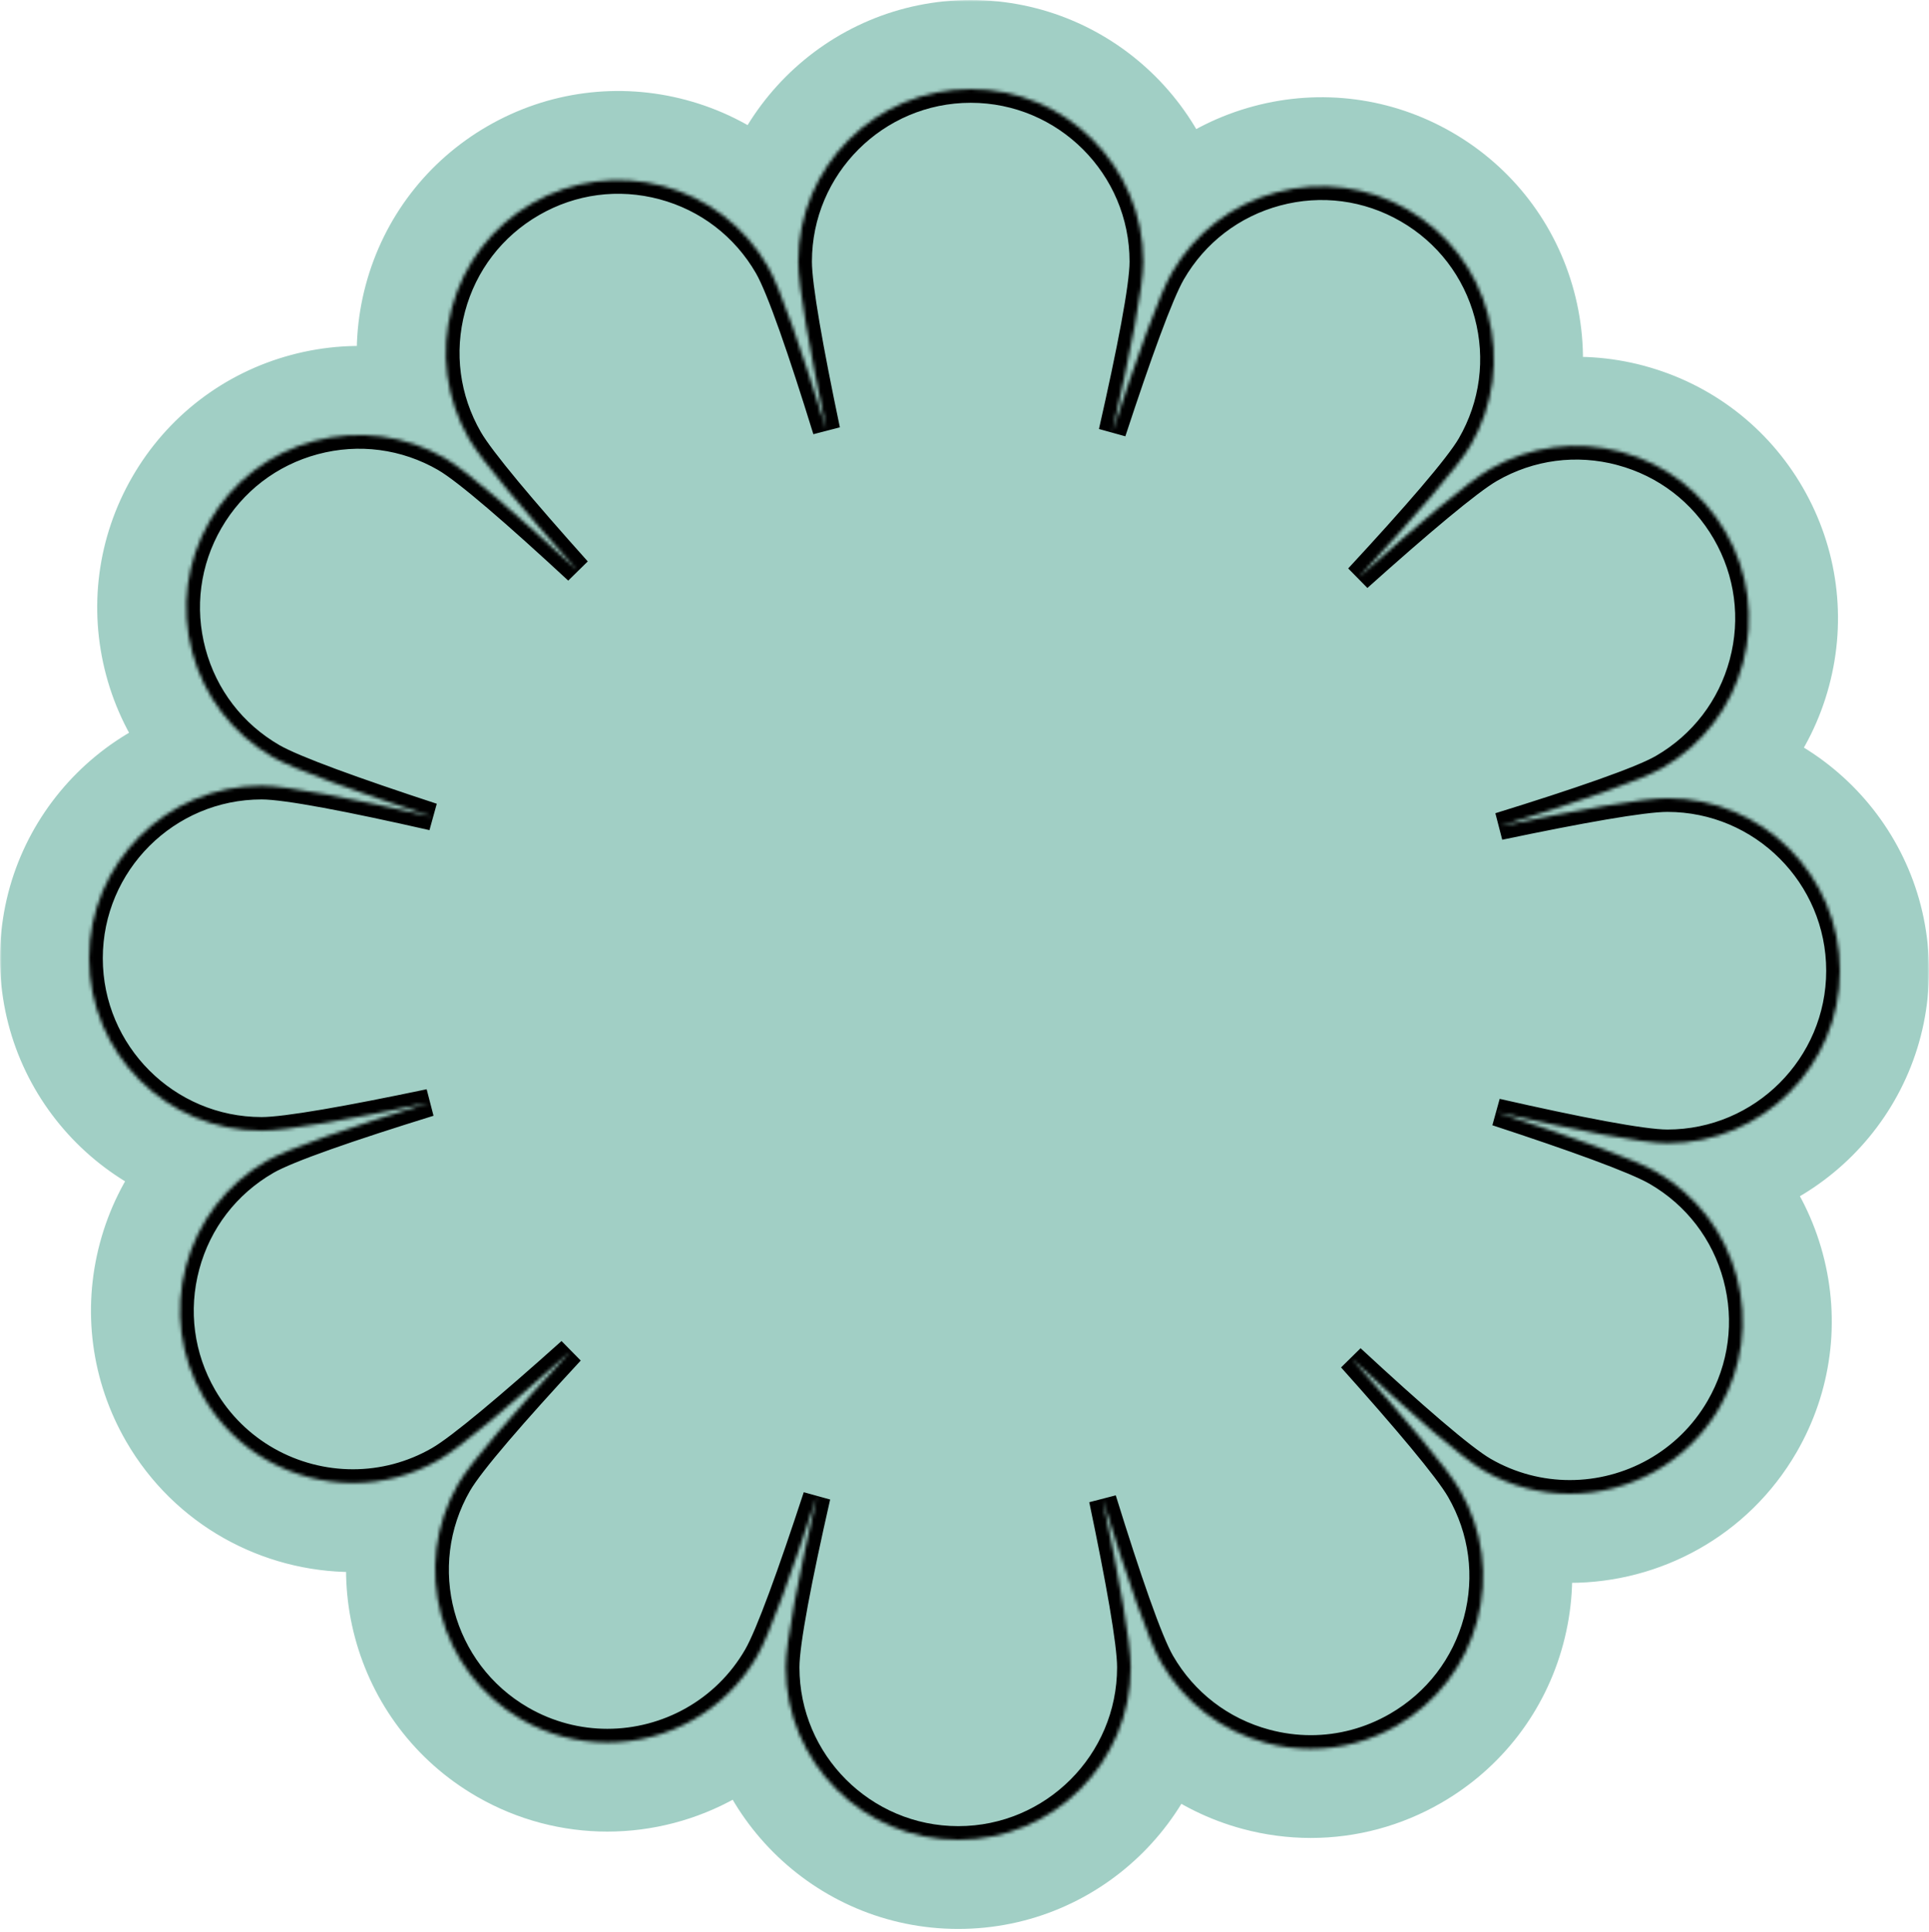
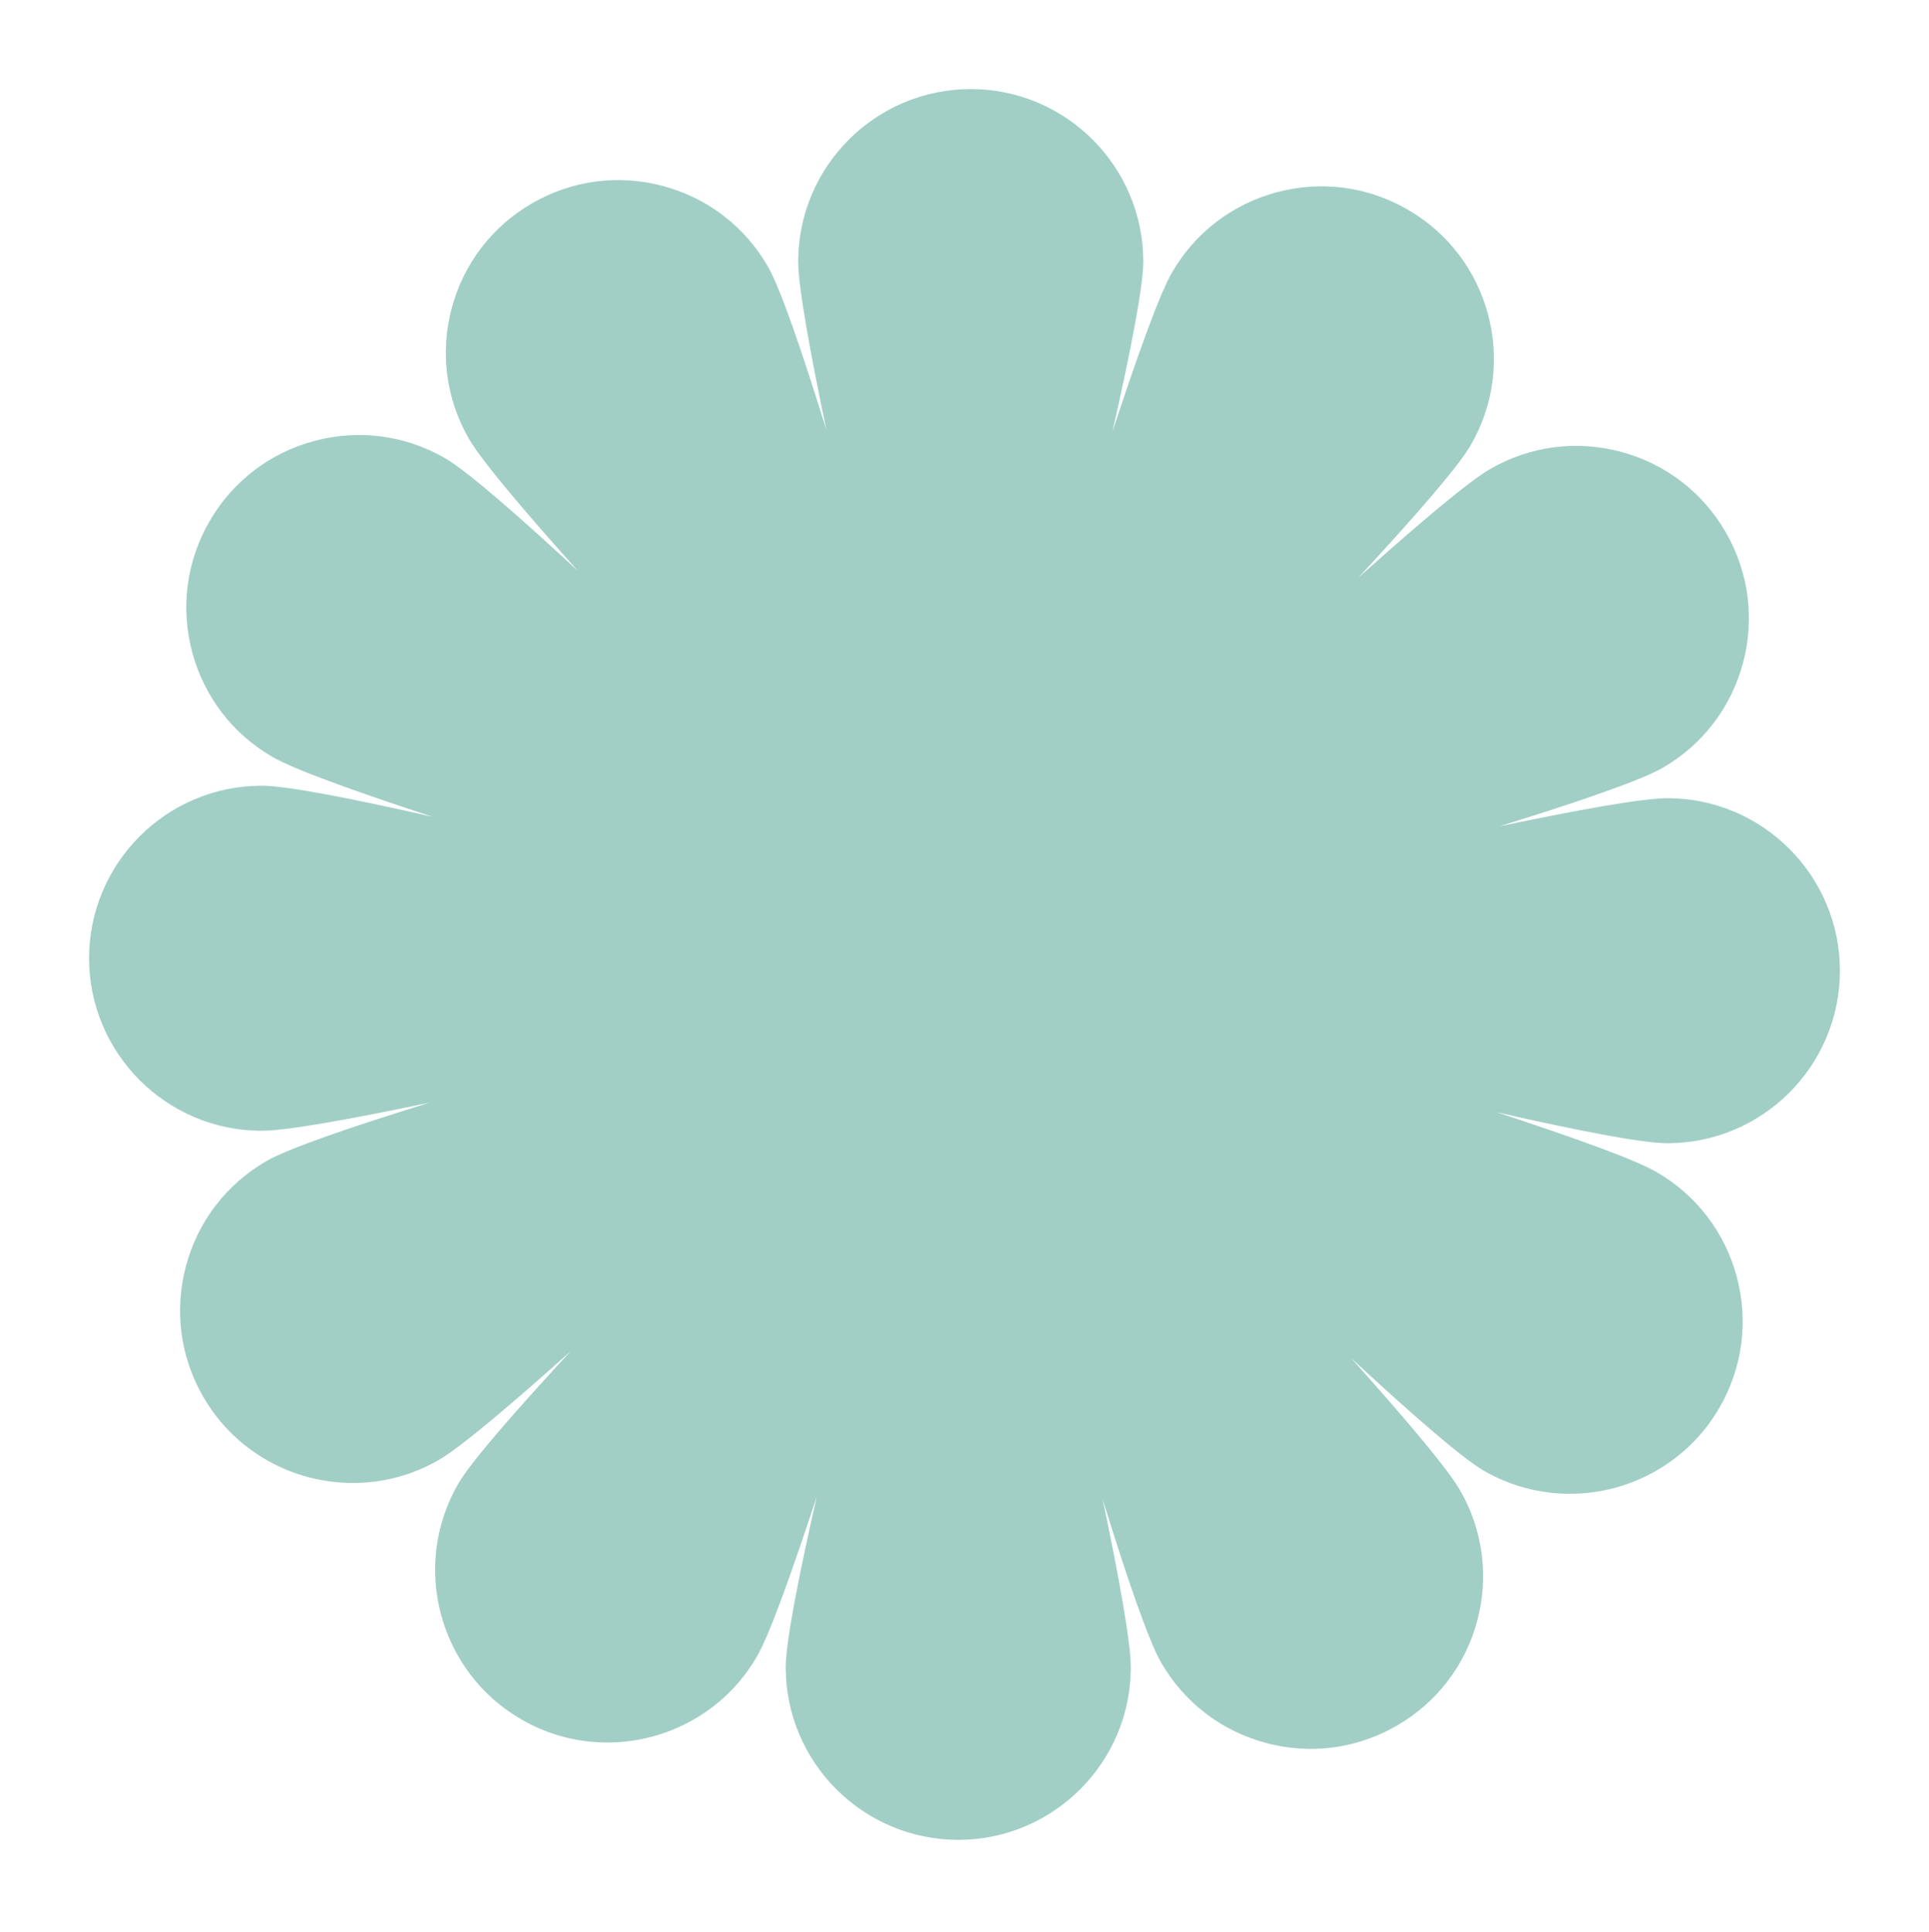
<svg xmlns="http://www.w3.org/2000/svg" width="563" height="564" viewBox="0 0 563 564" fill="none">
  <mask id="path-1-outside-1_4_925" maskUnits="userSpaceOnUse" x="0" y="0" width="563" height="564" fill="black">
-     <rect fill="white" width="563" height="564" />
    <path fill-rule="evenodd" clip-rule="evenodd" d="M232.968 76.353C232.968 48.593 255.561 26 283.321 26C311.081 26 333.674 48.584 333.674 76.353C333.674 83.656 329.988 102.547 324.643 126.099C332.035 103.576 338.425 85.83 342.033 79.58C348.76 67.933 359.615 59.604 372.608 56.121C385.601 52.638 399.171 54.42 410.818 61.148C422.465 67.875 430.794 78.73 434.278 91.723C437.753 104.716 435.97 118.286 429.242 129.933C425.58 136.274 412.888 150.846 396.423 168.63C414.152 152.757 428.623 140.526 434.89 136.908C446.537 130.181 460.107 128.398 473.1 131.873V131.881C486.093 135.357 496.947 143.694 503.675 155.341C510.394 166.988 512.185 180.559 508.702 193.551C505.219 206.544 496.89 217.399 485.242 224.126C478.915 227.778 460.702 234.033 437.621 241.183C460.842 236.318 479.424 232.975 486.647 232.975C514.407 232.975 537 255.568 537 283.328C537 311.088 514.415 333.681 486.647 333.681C479.334 333.681 460.405 329.986 436.811 324.63C459.38 332.035 477.167 338.438 483.426 342.051C495.073 348.778 503.402 359.633 506.885 372.626C510.369 385.619 508.586 399.189 501.858 410.836C492.539 426.966 475.576 435.996 458.167 435.996C449.631 435.996 440.981 433.825 433.073 429.26C426.733 425.599 412.165 412.911 394.385 396.45C410.251 414.171 422.474 428.633 426.091 434.898C432.818 446.546 434.61 460.116 431.126 473.109C427.651 486.101 419.314 496.956 407.667 503.684C399.907 508.166 391.298 510.452 382.573 510.452C378.198 510.452 373.798 509.875 369.456 508.711C356.464 505.227 345.609 496.898 338.881 485.251C335.23 478.922 328.976 460.712 321.827 437.634C326.691 460.852 330.034 479.432 330.034 486.654C330.034 514.414 307.441 537.007 279.681 537.007C251.921 537.007 229.328 514.414 229.328 486.654C229.328 479.338 233.027 460.395 238.386 436.787C230.977 459.37 224.57 477.171 220.955 483.435C211.644 499.565 194.681 508.595 177.264 508.595C168.72 508.595 160.078 506.424 152.17 501.859C128.124 487.983 119.861 457.12 133.737 433.082H133.746C137.407 426.743 150.095 412.175 166.556 394.396C148.832 410.264 134.366 422.49 128.1 426.107C120.193 430.672 111.542 432.843 103.007 432.843C85.589 432.843 68.635 423.812 59.315 407.683C52.596 396.036 50.805 382.465 54.288 369.473C57.772 356.48 66.1 345.625 77.748 338.898V338.889C84.073 335.239 102.275 328.986 125.345 321.839C102.14 326.701 83.572 330.041 76.353 330.041C48.584 330.041 26 307.448 26 279.688C26 251.928 48.593 229.335 76.353 229.335C83.67 229.335 102.618 233.035 126.232 238.396C103.638 230.983 85.826 224.572 79.563 220.956C67.915 214.229 59.587 203.374 56.103 190.381C52.628 177.389 54.411 163.818 61.139 152.171C67.866 140.524 78.721 132.195 91.713 128.712C104.714 125.228 118.277 127.019 129.924 133.747H129.907C136.243 137.406 150.798 150.082 168.564 166.529C152.711 148.821 140.499 134.371 136.884 128.109C130.165 116.462 128.374 102.891 131.857 89.899C135.34 76.906 143.669 66.051 155.316 59.324C166.964 52.596 180.534 50.813 193.527 54.297C206.52 57.78 217.374 66.109 224.102 77.756C227.763 84.099 234.04 102.387 241.212 125.55C236.328 102.25 232.968 83.593 232.968 76.353Z" />
  </mask>
  <path fill-rule="evenodd" clip-rule="evenodd" d="M232.968 76.353C232.968 48.593 255.561 26 283.321 26C311.081 26 333.674 48.584 333.674 76.353C333.674 83.656 329.988 102.547 324.643 126.099C332.035 103.576 338.425 85.83 342.033 79.58C348.76 67.933 359.615 59.604 372.608 56.121C385.601 52.638 399.171 54.42 410.818 61.148C422.465 67.875 430.794 78.73 434.278 91.723C437.753 104.716 435.97 118.286 429.242 129.933C425.58 136.274 412.888 150.846 396.423 168.63C414.152 152.757 428.623 140.526 434.89 136.908C446.537 130.181 460.107 128.398 473.1 131.873V131.881C486.093 135.357 496.947 143.694 503.675 155.341C510.394 166.988 512.185 180.559 508.702 193.551C505.219 206.544 496.89 217.399 485.242 224.126C478.915 227.778 460.702 234.033 437.621 241.183C460.842 236.318 479.424 232.975 486.647 232.975C514.407 232.975 537 255.568 537 283.328C537 311.088 514.415 333.681 486.647 333.681C479.334 333.681 460.405 329.986 436.811 324.63C459.38 332.035 477.167 338.438 483.426 342.051C495.073 348.778 503.402 359.633 506.885 372.626C510.369 385.619 508.586 399.189 501.858 410.836C492.539 426.966 475.576 435.996 458.167 435.996C449.631 435.996 440.981 433.825 433.073 429.26C426.733 425.599 412.165 412.911 394.385 396.45C410.251 414.171 422.474 428.633 426.091 434.898C432.818 446.546 434.61 460.116 431.126 473.109C427.651 486.101 419.314 496.956 407.667 503.684C399.907 508.166 391.298 510.452 382.573 510.452C378.198 510.452 373.798 509.875 369.456 508.711C356.464 505.227 345.609 496.898 338.881 485.251C335.23 478.922 328.976 460.712 321.827 437.634C326.691 460.852 330.034 479.432 330.034 486.654C330.034 514.414 307.441 537.007 279.681 537.007C251.921 537.007 229.328 514.414 229.328 486.654C229.328 479.338 233.027 460.395 238.386 436.787C230.977 459.37 224.57 477.171 220.955 483.435C211.644 499.565 194.681 508.595 177.264 508.595C168.72 508.595 160.078 506.424 152.17 501.859C128.124 487.983 119.861 457.12 133.737 433.082H133.746C137.407 426.743 150.095 412.175 166.556 394.396C148.832 410.264 134.366 422.49 128.1 426.107C120.193 430.672 111.542 432.843 103.007 432.843C85.589 432.843 68.635 423.812 59.315 407.683C52.596 396.036 50.805 382.465 54.288 369.473C57.772 356.48 66.1 345.625 77.748 338.898V338.889C84.073 335.239 102.275 328.986 125.345 321.839C102.14 326.701 83.572 330.041 76.353 330.041C48.584 330.041 26 307.448 26 279.688C26 251.928 48.593 229.335 76.353 229.335C83.67 229.335 102.618 233.035 126.232 238.396C103.638 230.983 85.826 224.572 79.563 220.956C67.915 214.229 59.587 203.374 56.103 190.381C52.628 177.389 54.411 163.818 61.139 152.171C67.866 140.524 78.721 132.195 91.713 128.712C104.714 125.228 118.277 127.019 129.924 133.747H129.907C136.243 137.406 150.798 150.082 168.564 166.529C152.711 148.821 140.499 134.371 136.884 128.109C130.165 116.462 128.374 102.891 131.857 89.899C135.34 76.906 143.669 66.051 155.316 59.324C166.964 52.596 180.534 50.813 193.527 54.297C206.52 57.78 217.374 66.109 224.102 77.756C227.763 84.099 234.04 102.387 241.212 125.55C236.328 102.25 232.968 83.593 232.968 76.353Z" fill="#A1CFC5" />
-   <path d="M324.643 126.099L299.288 120.345C296.215 133.885 304.324 147.451 317.705 151.156C331.087 154.861 345.018 147.398 349.347 134.206L324.643 126.099ZM342.033 79.58L319.519 66.576L319.516 66.581L342.033 79.58ZM372.608 56.121L365.875 31.008L365.875 31.008L372.608 56.121ZM410.818 61.148L397.814 83.662L397.814 83.662L410.818 61.148ZM434.278 91.723L459.395 85.005C459.393 85 459.392 84.995 459.391 84.99L434.278 91.723ZM429.242 129.933L406.728 116.929L406.728 116.93L429.242 129.933ZM396.423 168.63L377.345 150.966C367.911 161.156 368.149 176.96 377.885 186.861C387.622 196.761 403.42 197.263 413.766 188.001L396.423 168.63ZM434.89 136.908L447.889 159.426L447.894 159.423L434.89 136.908ZM473.1 131.873H499.1C499.1 120.101 491.19 109.798 479.818 106.756L473.1 131.873ZM473.1 131.881H447.1C447.1 143.653 455.01 153.957 466.382 156.998L473.1 131.881ZM503.675 155.341L526.196 142.349L526.189 142.337L503.675 155.341ZM485.242 224.126L498.24 246.644L498.247 246.64L485.242 224.126ZM437.621 241.183L429.928 216.348C416.664 220.456 408.97 234.262 412.452 247.703C415.934 261.145 429.363 269.478 442.953 266.631L437.621 241.183ZM436.811 324.63L442.567 299.275C429.026 296.201 415.46 304.31 411.754 317.692C408.049 331.074 415.513 345.006 428.706 349.334L436.811 324.63ZM483.426 342.051L496.43 319.537L496.425 319.534L483.426 342.051ZM506.885 372.626L481.772 379.359L481.772 379.359L506.885 372.626ZM501.858 410.836L524.37 423.844L524.372 423.841L501.858 410.836ZM433.073 429.26L420.069 451.775L420.075 451.778L433.073 429.26ZM394.385 396.45L412.049 377.371C401.86 367.937 386.056 368.175 376.155 377.912C366.254 387.648 365.752 403.446 375.014 413.792L394.385 396.45ZM426.091 434.898L403.574 447.898L403.577 447.903L426.091 434.898ZM431.126 473.109L406.013 466.376C406.012 466.381 406.01 466.386 406.009 466.391L431.126 473.109ZM407.667 503.684L394.662 481.169L394.661 481.17L407.667 503.684ZM369.456 508.711L362.723 533.824L362.724 533.824L369.456 508.711ZM338.881 485.251L316.361 498.245L316.367 498.255L338.881 485.251ZM321.827 437.634L346.662 429.941C342.553 416.677 328.748 408.983 315.307 412.465C301.865 415.947 293.532 429.376 296.379 442.966L321.827 437.634ZM238.386 436.787L263.741 442.543C266.815 429.001 258.706 415.435 245.324 411.729C231.942 408.024 218.01 415.488 213.682 428.682L238.386 436.787ZM220.955 483.435L243.473 496.434L243.474 496.431L220.955 483.435ZM152.17 501.859L165.168 479.342L165.165 479.34L152.17 501.859ZM133.737 433.082V407.082C124.448 407.082 115.864 412.038 111.22 420.084L133.737 433.082ZM133.746 433.082V459.082C143.033 459.082 151.615 454.128 156.26 446.086L133.746 433.082ZM166.556 394.396L185.635 412.059C195.068 401.87 194.83 386.066 185.094 376.165C175.357 366.264 159.559 365.762 149.213 375.024L166.556 394.396ZM128.1 426.107L141.099 448.625L141.1 448.624L128.1 426.107ZM59.315 407.683L36.794 420.675C36.797 420.68 36.8 420.685 36.803 420.69L59.315 407.683ZM54.288 369.473L79.401 376.206L79.401 376.206L54.288 369.473ZM77.748 338.898L90.752 361.412C98.794 356.767 103.748 348.185 103.748 338.898H77.748ZM77.748 338.889L64.75 316.371C56.704 321.015 51.748 329.599 51.748 338.889H77.748ZM125.345 321.839L133.039 346.675C146.302 342.566 153.996 328.761 150.514 315.32C147.033 301.878 133.604 293.545 120.014 296.392L125.345 321.839ZM126.232 238.396L120.476 263.75C134.017 266.824 147.584 258.716 151.289 245.333C154.995 231.951 147.531 218.019 134.337 213.691L126.232 238.396ZM79.563 220.956L66.558 243.471L66.564 243.473L79.563 220.956ZM56.103 190.381L30.986 197.1C30.988 197.105 30.989 197.109 30.99 197.114L56.103 190.381ZM61.139 152.171L38.624 139.167L38.624 139.167L61.139 152.171ZM91.713 128.712L84.984 103.597L84.98 103.598L91.713 128.712ZM129.924 133.747V159.747C141.691 159.747 151.991 151.844 155.037 140.479C158.084 129.113 153.117 117.118 142.928 111.233L129.924 133.747ZM129.907 133.747V107.747C118.14 107.747 107.84 115.65 104.794 127.016C101.747 138.381 106.714 150.376 116.904 156.261L129.907 133.747ZM168.564 166.529L150.901 185.608C161.09 195.042 176.894 194.803 186.794 185.067C196.695 175.331 197.197 159.533 187.935 149.187L168.564 166.529ZM136.884 128.109L114.363 141.101L114.367 141.108L136.884 128.109ZM131.857 89.899L106.744 83.166L106.744 83.166L131.857 89.899ZM155.316 59.324L142.312 36.81L142.312 36.81L155.316 59.324ZM193.527 54.297L200.26 29.184L200.26 29.184L193.527 54.297ZM224.102 77.756L246.62 64.759L246.616 64.752L224.102 77.756ZM241.212 125.55L216.376 133.24C220.483 146.505 234.29 154.201 247.732 150.719C261.175 147.237 269.509 133.806 266.659 120.215L241.212 125.55ZM283.321 0C241.201 0 206.968 34.233 206.968 76.353H258.968C258.968 62.952 269.92 52 283.321 52V0ZM359.674 76.353C359.674 34.222 325.438 0 283.321 0V52C296.724 52 307.674 62.947 307.674 76.353H359.674ZM349.999 131.852C352.706 119.924 355.048 108.935 356.728 99.869C358.269 91.548 359.674 82.742 359.674 76.353H307.674C307.674 76.254 307.676 76.539 307.606 77.338C307.539 78.095 307.426 79.107 307.25 80.403C306.897 83.008 306.348 86.346 305.598 90.396C304.099 98.489 301.926 108.721 299.288 120.345L349.999 131.852ZM319.516 66.581C316.451 71.889 313.266 79.895 310.373 87.714C307.24 96.18 303.681 106.591 299.94 117.992L349.347 134.206C352.997 123.084 356.329 113.36 359.141 105.76C360.548 101.957 361.768 98.841 362.786 96.43C363.292 95.231 363.712 94.293 364.046 93.588C364.397 92.849 364.563 92.557 364.55 92.58L319.516 66.581ZM365.875 31.008C346.225 36.276 329.694 48.96 319.519 66.576L364.547 92.585C367.827 86.906 373.005 82.933 379.341 81.234L365.875 31.008ZM423.823 38.634C406.197 28.453 385.525 25.739 365.875 31.008L379.341 81.234C385.676 79.536 392.146 80.388 397.814 83.662L423.823 38.634ZM459.391 84.99C454.123 65.34 441.438 48.809 423.823 38.634L397.814 83.662C403.492 86.942 407.466 92.121 409.165 98.456L459.391 84.99ZM451.757 142.938C461.937 125.312 464.648 104.646 459.395 85.005L409.161 98.441C410.858 104.785 410.002 111.261 406.728 116.929L451.757 142.938ZM415.501 186.294C423.84 177.288 431.392 168.914 437.402 161.879C442.918 155.423 448.556 148.479 451.757 142.937L406.728 116.93C406.777 116.845 406.635 117.094 406.172 117.754C405.733 118.38 405.126 119.203 404.322 120.242C402.706 122.33 400.553 124.957 397.866 128.101C392.498 134.384 385.471 142.189 377.345 150.966L415.501 186.294ZM421.89 114.391C416.57 117.463 409.785 122.823 403.346 128.17C396.374 133.958 388.054 141.225 379.08 149.259L413.766 188.001C422.521 180.162 430.301 173.377 436.563 168.177C439.697 165.576 442.323 163.477 444.419 161.891C445.462 161.101 446.299 160.496 446.944 160.05C447.62 159.583 447.911 159.413 447.889 159.426L421.89 114.391ZM479.818 106.756C460.177 101.503 439.511 104.213 421.885 114.394L447.894 159.423C453.562 156.148 460.038 155.293 466.382 156.99L479.818 106.756ZM499.1 131.881V131.873H447.1V131.881H499.1ZM526.189 142.337C516.019 124.73 499.49 112.026 479.818 106.764L466.382 156.998C472.696 158.687 477.876 162.658 481.161 168.345L526.189 142.337ZM533.815 200.284C539.086 180.623 536.355 159.959 526.196 142.349L481.154 168.333C484.433 174.018 485.284 180.494 483.589 186.818L533.815 200.284ZM498.247 246.64C515.863 236.465 528.547 219.934 533.815 200.284L483.589 186.818C481.89 193.154 477.917 198.332 472.238 201.612L498.247 246.64ZM445.315 266.019C457.005 262.398 467.698 258.931 476.393 255.852C484.374 253.026 492.706 249.838 498.24 246.644L472.245 201.608C472.33 201.559 472.085 201.703 471.357 202.042C470.667 202.363 469.733 202.771 468.522 203.267C466.088 204.264 462.921 205.459 459.036 206.834C451.273 209.583 441.319 212.819 429.928 216.348L445.315 266.019ZM486.647 206.975C480.514 206.975 471.981 208.221 463.754 209.626C454.848 211.148 444.043 213.273 432.289 215.736L442.953 266.631C454.42 264.228 464.516 262.249 472.512 260.883C476.513 260.2 479.825 259.698 482.425 259.373C483.718 259.212 484.742 259.106 485.52 259.043C486.337 258.977 486.673 258.975 486.647 258.975V206.975ZM563 283.328C563 241.208 528.767 206.975 486.647 206.975V258.975C500.048 258.975 511 269.927 511 283.328H563ZM486.647 359.681C528.778 359.681 563 325.445 563 283.328H511C511 296.731 500.053 307.681 486.647 307.681V359.681ZM431.056 349.985C443.005 352.697 454.014 355.045 463.096 356.728C471.431 358.273 480.252 359.681 486.647 359.681V307.681C486.745 307.681 486.46 307.683 485.659 307.612C484.9 307.545 483.886 307.432 482.587 307.256C479.976 306.901 476.632 306.351 472.573 305.599C464.464 304.096 454.211 301.918 442.567 299.275L431.056 349.985ZM496.425 319.534C491.111 316.466 483.09 313.276 475.255 310.377C466.773 307.239 456.34 303.674 444.917 299.926L428.706 349.334C439.851 352.991 449.596 356.329 457.214 359.147C461.026 360.557 464.149 361.78 466.566 362.8C467.768 363.307 468.708 363.728 469.415 364.063C470.157 364.414 470.449 364.581 470.427 364.568L496.425 319.534ZM531.998 365.893C526.73 346.243 514.046 329.712 496.43 319.537L470.421 364.565C476.1 367.845 480.074 373.023 481.772 379.359L531.998 365.893ZM524.372 423.841C534.553 406.215 537.267 385.543 531.998 365.893L481.772 379.359C483.471 385.694 482.618 392.164 479.344 397.832L524.372 423.841ZM458.167 461.996C484.452 461.996 510.204 448.362 524.37 423.844L479.346 397.829C474.873 405.57 466.699 409.996 458.167 409.996V461.996ZM420.075 451.778C432.049 458.69 445.202 461.996 458.167 461.996V409.996C454.061 409.996 449.913 408.96 446.071 406.743L420.075 451.778ZM376.722 415.528C385.726 423.865 394.098 431.414 401.13 437.423C407.585 442.937 414.528 448.575 420.069 451.775L446.076 406.746C446.161 406.795 445.912 406.653 445.252 406.19C444.627 405.752 443.803 405.145 442.765 404.341C440.677 402.726 438.051 400.573 434.908 397.887C428.627 392.521 420.824 385.496 412.049 377.371L376.722 415.528ZM448.608 421.899C445.537 416.58 440.179 409.798 434.836 403.362C429.05 396.393 421.787 388.077 413.757 379.107L375.014 413.792C382.849 422.543 389.631 430.319 394.827 436.578C397.427 439.71 399.525 442.335 401.11 444.43C401.899 445.472 402.504 446.308 402.95 446.953C403.417 447.629 403.587 447.92 403.574 447.898L448.608 421.899ZM456.239 479.842C461.511 460.18 458.78 439.51 448.605 421.894L403.577 447.903C406.857 453.581 407.709 460.052 406.013 466.376L456.239 479.842ZM420.671 526.198C438.278 516.028 450.982 499.498 456.243 479.827L406.009 466.391C404.32 472.705 400.35 477.884 394.662 481.169L420.671 526.198ZM382.573 536.452C395.884 536.452 408.976 532.953 420.672 526.197L394.661 481.17C390.838 483.378 386.712 484.452 382.573 484.452V536.452ZM362.724 533.824C369.238 535.57 375.9 536.452 382.573 536.452V484.452C380.496 484.452 378.359 484.179 376.188 483.597L362.724 533.824ZM316.367 498.255C326.542 515.871 343.073 528.555 362.723 533.824L376.189 483.598C369.854 481.899 364.676 477.925 361.396 472.247L316.367 498.255ZM296.991 445.328C300.612 457.016 304.078 467.707 307.157 476.402C309.983 484.382 313.169 492.712 316.361 498.245L361.402 472.257C361.45 472.341 361.306 472.095 360.967 471.367C360.646 470.677 360.237 469.742 359.741 468.531C358.744 466.097 357.55 462.93 356.174 459.045C353.426 451.282 350.19 441.33 346.662 429.941L296.991 445.328ZM356.034 486.654C356.034 480.521 354.788 471.989 353.383 463.764C351.862 454.859 349.737 444.055 347.274 432.302L296.379 442.966C298.781 454.431 300.76 464.526 302.126 472.521C302.809 476.522 303.311 479.834 303.636 482.433C303.797 483.726 303.903 484.749 303.966 485.528C304.032 486.344 304.034 486.68 304.034 486.654H356.034ZM279.681 563.007C321.8 563.007 356.034 528.774 356.034 486.654H304.034C304.034 500.055 293.082 511.007 279.681 511.007V563.007ZM203.328 486.654C203.328 528.774 237.561 563.007 279.681 563.007V511.007C266.28 511.007 255.328 500.055 255.328 486.654H203.328ZM213.031 431.031C210.317 442.987 207.968 454.003 206.283 463.091C204.737 471.431 203.328 480.257 203.328 486.654H255.328C255.328 486.753 255.326 486.467 255.397 485.666C255.464 484.906 255.577 483.89 255.754 482.591C256.108 479.978 256.659 476.631 257.412 472.57C258.916 464.454 261.096 454.195 263.741 442.543L213.031 431.031ZM243.474 496.431C246.542 491.115 249.733 483.091 252.633 475.25C255.773 466.761 259.341 456.322 263.091 444.891L213.682 428.682C210.023 439.834 206.682 449.587 203.862 457.211C202.451 461.026 201.228 464.153 200.207 466.572C199.699 467.775 199.278 468.717 198.942 469.425C198.591 470.167 198.424 470.461 198.436 470.439L243.474 496.431ZM177.264 534.595C203.553 534.595 229.312 520.963 243.473 496.434L198.438 470.436C193.976 478.166 185.809 482.595 177.264 482.595V534.595ZM139.172 524.377C151.144 531.288 164.288 534.595 177.264 534.595V482.595C173.152 482.595 169.012 481.56 165.168 479.342L139.172 524.377ZM111.22 420.084C90.168 456.551 102.683 503.321 139.175 524.379L165.165 479.34C153.565 472.646 149.554 457.688 156.255 446.081L111.22 420.084ZM133.746 407.082H133.737V459.082H133.746V407.082ZM147.477 376.732C139.141 385.736 131.591 394.107 125.583 401.14C120.069 407.595 114.431 414.537 111.231 420.079L156.26 446.086C156.211 446.17 156.353 445.922 156.816 445.262C157.254 444.637 157.861 443.813 158.665 442.775C160.28 440.687 162.433 438.061 165.119 434.918C170.485 428.636 177.51 420.834 185.635 412.059L147.477 376.732ZM141.1 448.624C146.419 445.553 153.202 440.194 159.64 434.849C166.61 429.063 174.927 421.799 183.898 413.767L149.213 375.024C140.461 382.861 132.683 389.644 126.423 394.841C123.29 397.442 120.665 399.54 118.569 401.126C117.527 401.915 116.691 402.52 116.046 402.966C115.37 403.433 115.079 403.603 115.101 403.59L141.1 448.624ZM103.007 458.843C115.971 458.843 129.124 455.537 141.099 448.625L115.102 403.589C111.261 405.807 107.112 406.843 103.007 406.843V458.843ZM36.803 420.69C50.968 445.206 76.711 458.843 103.007 458.843V406.843C94.468 406.843 86.301 402.418 81.827 394.676L36.803 420.69ZM29.175 362.74C23.904 382.401 26.635 403.065 36.794 420.675L81.836 394.691C78.557 389.006 77.706 382.53 79.401 376.206L29.175 362.74ZM64.743 316.383C47.127 326.558 34.443 343.09 29.175 362.74L79.401 376.206C81.1 369.87 85.073 364.692 90.752 361.412L64.743 316.383ZM51.748 338.889V338.898H103.748V338.889H51.748ZM117.651 297.004C105.967 300.624 95.279 304.089 86.588 307.167C78.611 309.992 70.282 313.178 64.75 316.371L90.745 361.408C90.66 361.457 90.905 361.313 91.632 360.974C92.322 360.653 93.255 360.245 94.466 359.749C96.898 358.753 100.063 357.559 103.946 356.184C111.705 353.436 121.654 350.202 133.039 346.675L117.651 297.004ZM76.353 356.041C82.484 356.041 91.012 354.796 99.232 353.392C108.132 351.871 118.93 349.748 130.676 347.287L120.014 296.392C108.555 298.792 98.466 300.769 90.476 302.134C86.478 302.817 83.169 303.319 80.572 303.643C79.279 303.804 78.257 303.909 77.479 303.972C76.663 304.039 76.327 304.041 76.353 304.041V356.041ZM0 279.688C0 321.804 34.222 356.041 76.353 356.041V304.041C62.947 304.041 52 293.091 52 279.688H0ZM76.353 203.335C34.233 203.335 0 237.568 0 279.688H52C52 266.287 62.952 255.335 76.353 255.335V203.335ZM131.988 213.041C120.029 210.326 109.01 207.976 99.921 206.29C91.579 204.744 82.751 203.335 76.353 203.335V255.335C76.255 255.335 76.54 255.333 77.342 255.404C78.102 255.471 79.118 255.584 80.418 255.761C83.031 256.115 86.379 256.666 90.442 257.419C98.559 258.924 108.821 261.104 120.476 263.75L131.988 213.041ZM66.564 243.473C71.881 246.543 79.91 249.736 87.754 252.638C96.246 255.779 106.691 259.348 118.128 263.1L134.337 213.691C123.179 210.031 113.421 206.688 105.793 203.867C101.976 202.455 98.848 201.231 96.429 200.21C95.225 199.702 94.283 199.281 93.575 198.945C92.832 198.593 92.54 198.426 92.562 198.439L66.564 243.473ZM30.99 197.114C36.258 216.764 48.943 233.296 66.558 243.471L92.567 198.442C86.888 195.162 82.915 189.984 81.216 183.648L30.99 197.114ZM38.624 139.167C28.444 156.793 25.733 177.458 30.986 197.1L81.22 183.663C79.523 177.319 80.379 170.844 83.653 165.175L38.624 139.167ZM84.98 103.598C65.331 108.867 48.799 121.551 38.624 139.167L83.653 165.175C86.933 159.497 92.111 155.523 98.446 153.825L84.98 103.598ZM142.928 111.233C125.312 101.057 104.651 98.328 84.984 103.597L98.442 153.826C104.778 152.128 111.242 152.981 116.92 156.261L142.928 111.233ZM129.907 159.747H129.924V107.747H129.907V159.747ZM186.227 147.45C177.23 139.12 168.865 131.577 161.837 125.574C155.388 120.064 148.45 114.431 142.911 111.232L116.904 156.261C116.819 156.213 117.068 156.354 117.727 156.816C118.351 157.254 119.174 157.861 120.212 158.663C122.297 160.277 124.921 162.428 128.061 165.111C134.337 170.472 142.132 177.491 150.901 185.608L186.227 147.45ZM114.367 141.108C117.436 146.425 122.79 153.202 128.13 159.634C133.911 166.598 141.168 174.908 149.192 183.871L187.935 149.187C180.107 140.442 173.331 132.673 168.139 126.419C165.541 123.29 163.446 120.667 161.862 118.574C161.074 117.533 160.47 116.697 160.025 116.053C159.558 115.378 159.388 115.087 159.401 115.11L114.367 141.108ZM106.744 83.166C101.473 102.827 104.204 123.491 114.363 141.101L159.405 115.117C156.126 109.432 155.274 102.956 156.97 96.632L106.744 83.166ZM142.312 36.81C124.696 46.985 112.012 63.516 106.744 83.166L156.97 96.632C158.669 90.296 162.642 85.118 168.321 81.838L142.312 36.81ZM200.26 29.184C180.609 23.915 159.938 26.629 142.312 36.81L168.321 81.838C173.989 78.564 180.459 77.711 186.794 79.41L200.26 29.184ZM246.616 64.752C236.441 47.136 219.91 34.452 200.26 29.184L186.794 79.41C193.129 81.108 198.308 85.082 201.588 90.76L246.616 64.752ZM266.049 117.859C262.417 106.129 258.939 95.397 255.851 86.671C253.016 78.662 249.82 70.303 246.62 64.759L201.584 90.754C201.535 90.669 201.679 90.915 202.02 91.647C202.342 92.34 202.752 93.278 203.25 94.495C204.251 96.939 205.45 100.12 206.83 104.02C209.589 111.815 212.836 121.808 216.376 133.24L266.049 117.859ZM206.968 76.353C206.968 82.498 208.219 91.058 209.63 99.312C211.159 108.248 213.293 119.091 215.766 130.885L266.659 120.215C264.247 108.708 262.259 98.573 260.886 90.546C260.199 86.529 259.695 83.204 259.369 80.594C259.206 79.295 259.1 78.267 259.037 77.485C258.97 76.665 258.968 76.328 258.968 76.353H206.968Z" fill="#A1CFC5" mask="url(#path-1-outside-1_4_925)" />
  <mask id="path-3-inside-2_4_925" fill="white">
    <path fill-rule="evenodd" clip-rule="evenodd" d="M232.968 76.353C232.968 48.593 255.561 26 283.321 26C311.081 26 333.674 48.584 333.674 76.353C333.674 83.656 329.988 102.547 324.643 126.099C332.035 103.576 338.425 85.83 342.033 79.58C348.76 67.933 359.615 59.604 372.608 56.121C385.601 52.638 399.171 54.42 410.818 61.148C422.465 67.875 430.794 78.73 434.278 91.723C437.753 104.716 435.97 118.286 429.242 129.933C425.58 136.274 412.888 150.846 396.423 168.63C414.152 152.757 428.623 140.526 434.89 136.908C446.537 130.181 460.107 128.398 473.1 131.873V131.881C486.093 135.357 496.947 143.694 503.675 155.341C510.394 166.988 512.185 180.559 508.702 193.551C505.219 206.544 496.89 217.399 485.242 224.126C478.915 227.778 460.702 234.033 437.621 241.183C460.842 236.318 479.424 232.975 486.647 232.975C514.407 232.975 537 255.568 537 283.328C537 311.088 514.415 333.681 486.647 333.681C479.334 333.681 460.405 329.986 436.811 324.63C459.38 332.035 477.167 338.438 483.426 342.051C495.073 348.778 503.402 359.633 506.885 372.626C510.369 385.619 508.586 399.189 501.858 410.836C492.539 426.966 475.576 435.996 458.167 435.996C449.631 435.996 440.981 433.825 433.073 429.26C426.733 425.599 412.165 412.911 394.385 396.45C410.251 414.171 422.474 428.633 426.091 434.898C432.818 446.546 434.61 460.116 431.126 473.109C427.651 486.101 419.314 496.956 407.667 503.684C399.907 508.166 391.298 510.452 382.573 510.452C378.198 510.452 373.798 509.875 369.456 508.711C356.464 505.227 345.609 496.898 338.881 485.251C335.23 478.922 328.976 460.712 321.827 437.634C326.691 460.852 330.034 479.432 330.034 486.654C330.034 514.414 307.441 537.007 279.681 537.007C251.921 537.007 229.328 514.414 229.328 486.654C229.328 479.338 233.027 460.395 238.386 436.787C230.977 459.37 224.57 477.171 220.955 483.435C211.644 499.565 194.681 508.595 177.264 508.595C168.72 508.595 160.078 506.424 152.17 501.859C128.124 487.983 119.861 457.12 133.737 433.082H133.746C137.407 426.743 150.095 412.175 166.556 394.396C148.832 410.264 134.366 422.49 128.1 426.107C120.193 430.672 111.542 432.843 103.007 432.843C85.589 432.843 68.635 423.812 59.315 407.683C52.596 396.036 50.805 382.465 54.288 369.473C57.772 356.48 66.1 345.625 77.748 338.898V338.889C84.073 335.239 102.275 328.986 125.345 321.839C102.14 326.701 83.572 330.041 76.353 330.041C48.584 330.041 26 307.448 26 279.688C26 251.928 48.593 229.335 76.353 229.335C83.67 229.335 102.618 233.035 126.232 238.396C103.638 230.983 85.826 224.572 79.563 220.956C67.915 214.229 59.587 203.374 56.103 190.381C52.628 177.389 54.411 163.818 61.139 152.171C67.866 140.524 78.721 132.195 91.713 128.712C104.714 125.228 118.277 127.019 129.924 133.747H129.907C136.243 137.406 150.798 150.082 168.564 166.529C152.711 148.821 140.499 134.371 136.884 128.109C130.165 116.462 128.374 102.891 131.857 89.899C135.34 76.906 143.669 66.051 155.316 59.324C166.964 52.596 180.534 50.813 193.527 54.297C206.52 57.78 217.374 66.109 224.102 77.756C227.763 84.099 234.04 102.387 241.212 125.55C236.328 102.25 232.968 83.593 232.968 76.353Z" />
  </mask>
-   <path fill-rule="evenodd" clip-rule="evenodd" d="M232.968 76.353C232.968 48.593 255.561 26 283.321 26C311.081 26 333.674 48.584 333.674 76.353C333.674 83.656 329.988 102.547 324.643 126.099C332.035 103.576 338.425 85.83 342.033 79.58C348.76 67.933 359.615 59.604 372.608 56.121C385.601 52.638 399.171 54.42 410.818 61.148C422.465 67.875 430.794 78.73 434.278 91.723C437.753 104.716 435.97 118.286 429.242 129.933C425.58 136.274 412.888 150.846 396.423 168.63C414.152 152.757 428.623 140.526 434.89 136.908C446.537 130.181 460.107 128.398 473.1 131.873V131.881C486.093 135.357 496.947 143.694 503.675 155.341C510.394 166.988 512.185 180.559 508.702 193.551C505.219 206.544 496.89 217.399 485.242 224.126C478.915 227.778 460.702 234.033 437.621 241.183C460.842 236.318 479.424 232.975 486.647 232.975C514.407 232.975 537 255.568 537 283.328C537 311.088 514.415 333.681 486.647 333.681C479.334 333.681 460.405 329.986 436.811 324.63C459.38 332.035 477.167 338.438 483.426 342.051C495.073 348.778 503.402 359.633 506.885 372.626C510.369 385.619 508.586 399.189 501.858 410.836C492.539 426.966 475.576 435.996 458.167 435.996C449.631 435.996 440.981 433.825 433.073 429.26C426.733 425.599 412.165 412.911 394.385 396.45C410.251 414.171 422.474 428.633 426.091 434.898C432.818 446.546 434.61 460.116 431.126 473.109C427.651 486.101 419.314 496.956 407.667 503.684C399.907 508.166 391.298 510.452 382.573 510.452C378.198 510.452 373.798 509.875 369.456 508.711C356.464 505.227 345.609 496.898 338.881 485.251C335.23 478.922 328.976 460.712 321.827 437.634C326.691 460.852 330.034 479.432 330.034 486.654C330.034 514.414 307.441 537.007 279.681 537.007C251.921 537.007 229.328 514.414 229.328 486.654C229.328 479.338 233.027 460.395 238.386 436.787C230.977 459.37 224.57 477.171 220.955 483.435C211.644 499.565 194.681 508.595 177.264 508.595C168.72 508.595 160.078 506.424 152.17 501.859C128.124 487.983 119.861 457.12 133.737 433.082H133.746C137.407 426.743 150.095 412.175 166.556 394.396C148.832 410.264 134.366 422.49 128.1 426.107C120.193 430.672 111.542 432.843 103.007 432.843C85.589 432.843 68.635 423.812 59.315 407.683C52.596 396.036 50.805 382.465 54.288 369.473C57.772 356.48 66.1 345.625 77.748 338.898V338.889C84.073 335.239 102.275 328.986 125.345 321.839C102.14 326.701 83.572 330.041 76.353 330.041C48.584 330.041 26 307.448 26 279.688C26 251.928 48.593 229.335 76.353 229.335C83.67 229.335 102.618 233.035 126.232 238.396C103.638 230.983 85.826 224.572 79.563 220.956C67.915 214.229 59.587 203.374 56.103 190.381C52.628 177.389 54.411 163.818 61.139 152.171C67.866 140.524 78.721 132.195 91.713 128.712C104.714 125.228 118.277 127.019 129.924 133.747H129.907C136.243 137.406 150.798 150.082 168.564 166.529C152.711 148.821 140.499 134.371 136.884 128.109C130.165 116.462 128.374 102.891 131.857 89.899C135.34 76.906 143.669 66.051 155.316 59.324C166.964 52.596 180.534 50.813 193.527 54.297C206.52 57.78 217.374 66.109 224.102 77.756C227.763 84.099 234.04 102.387 241.212 125.55C236.328 102.25 232.968 83.593 232.968 76.353Z" fill="#A1CFC5" />
-   <path d="M324.643 126.099L320.743 125.213L328.444 127.346L324.643 126.099ZM342.033 79.58L338.569 77.58L338.569 77.581L342.033 79.58ZM372.608 56.121L371.572 52.257L371.572 52.257L372.608 56.121ZM410.818 61.148L408.818 64.612L408.818 64.612L410.818 61.148ZM434.278 91.723L438.142 90.689L438.141 90.687L434.278 91.723ZM429.242 129.933L425.779 127.933L425.779 127.933L429.242 129.933ZM396.423 168.63L393.488 165.912L399.091 171.61L396.423 168.63ZM434.89 136.908L436.889 140.373L436.89 140.372L434.89 136.908ZM473.1 131.873H477.1V128.802L474.134 128.009L473.1 131.873ZM473.1 131.881H469.1V134.952L472.066 135.746L473.1 131.881ZM503.675 155.341L507.14 153.342L507.139 153.34L503.675 155.341ZM485.242 224.126L487.242 227.591L487.243 227.59L485.242 224.126ZM437.621 241.183L436.438 237.363L438.442 245.098L437.621 241.183ZM436.811 324.63L437.697 320.729L435.564 328.431L436.811 324.63ZM483.426 342.051L485.426 338.587L485.426 338.587L483.426 342.051ZM506.885 372.626L503.022 373.662L503.022 373.662L506.885 372.626ZM501.858 410.836L505.322 412.837L505.322 412.837L501.858 410.836ZM433.073 429.26L431.072 432.724L431.073 432.725L433.073 429.26ZM394.385 396.45L397.103 393.514L391.405 399.118L394.385 396.45ZM426.091 434.898L422.627 436.898L422.627 436.899L426.091 434.898ZM431.126 473.109L427.263 472.073L427.262 472.075L431.126 473.109ZM407.667 503.684L405.666 500.22L405.666 500.22L407.667 503.684ZM369.456 508.711L368.42 512.574L368.421 512.574L369.456 508.711ZM338.881 485.251L335.417 487.25L335.418 487.252L338.881 485.251ZM321.827 437.634L325.647 436.451L317.912 438.454L321.827 437.634ZM238.386 436.787L242.287 437.672L234.585 435.54L238.386 436.787ZM220.955 483.435L224.419 485.435L224.42 485.434L220.955 483.435ZM152.17 501.859L154.17 498.395L154.169 498.395L152.17 501.859ZM133.737 433.082V429.082H131.428L130.273 431.082L133.737 433.082ZM133.746 433.082V437.082H136.055L137.209 435.083L133.746 433.082ZM166.556 394.396L169.491 397.113L163.888 391.415L166.556 394.396ZM128.1 426.107L130.1 429.571L130.1 429.571L128.1 426.107ZM59.315 407.683L55.85 409.682L55.852 409.684L59.315 407.683ZM54.288 369.473L58.152 370.508L58.152 370.508L54.288 369.473ZM77.748 338.898L79.748 342.361L81.748 341.207V338.898H77.748ZM77.748 338.889L75.748 335.425L73.748 336.58V338.889H77.748ZM125.345 321.839L126.529 325.66L124.525 317.924L125.345 321.839ZM126.232 238.396L125.347 242.296L127.479 234.595L126.232 238.396ZM79.563 220.956L77.562 224.42L77.563 224.421L79.563 220.956ZM56.103 190.381L52.239 191.415L52.24 191.417L56.103 190.381ZM61.139 152.171L57.675 150.17L57.675 150.17L61.139 152.171ZM91.713 128.712L90.678 124.848L90.678 124.848L91.713 128.712ZM129.924 133.747V137.747H144.846L131.924 130.283L129.924 133.747ZM129.907 133.747V129.747H114.984L127.907 137.211L129.907 133.747ZM168.564 166.529L165.846 169.464L171.544 163.861L168.564 166.529ZM136.884 128.109L133.419 130.108L133.42 130.109L136.884 128.109ZM131.857 89.899L127.993 88.863L127.993 88.863L131.857 89.899ZM155.316 59.324L153.316 55.86L153.316 55.86L155.316 59.324ZM193.527 54.297L194.563 50.433L194.563 50.433L193.527 54.297ZM224.102 77.756L227.566 75.757L227.565 75.756L224.102 77.756ZM241.212 125.55L237.391 126.733L245.127 124.729L241.212 125.55ZM283.321 22C253.352 22 228.968 46.384 228.968 76.353H236.968C236.968 50.802 257.77 30 283.321 30V22ZM337.674 76.353C337.674 46.375 313.29 22 283.321 22V30C308.872 30 329.674 50.794 329.674 76.353H337.674ZM328.544 126.984C331.222 115.184 333.493 104.516 335.096 95.861C336.678 87.322 337.674 80.426 337.674 76.353H329.674C329.674 79.584 328.827 85.785 327.23 94.404C325.654 102.908 323.41 113.461 320.743 125.213L328.544 126.984ZM338.569 77.581C336.571 81.041 333.966 87.349 331.005 95.349C328.008 103.449 324.546 113.569 320.843 124.851L328.444 127.346C332.133 116.106 335.56 106.092 338.508 98.125C341.493 90.059 343.887 84.369 345.497 81.58L338.569 77.581ZM371.572 52.257C357.555 56.015 345.827 65.014 338.569 77.58L345.497 81.581C351.694 70.852 361.675 63.193 373.644 59.984L371.572 52.257ZM412.819 57.684C400.252 50.425 385.589 48.499 371.572 52.257L373.644 59.984C385.612 56.776 398.09 58.416 408.818 64.612L412.819 57.684ZM438.141 90.687C434.383 76.67 425.384 64.942 412.819 57.684L408.818 64.612C419.547 70.809 427.205 80.79 430.414 92.759L438.141 90.687ZM432.706 131.934C439.965 119.367 441.891 104.705 438.142 90.689L430.414 92.756C433.615 104.726 431.975 117.205 425.779 127.933L432.706 131.934ZM399.358 171.348C407.607 162.438 414.937 154.305 420.675 147.589C426.337 140.961 430.664 135.469 432.706 131.934L425.779 127.933C424.158 130.738 420.308 135.702 414.593 142.392C408.953 148.993 401.704 157.038 393.488 165.912L399.358 171.348ZM432.89 133.444C429.42 135.447 423.989 139.625 417.399 145.096C410.728 150.635 402.636 157.698 393.755 165.65L399.091 171.61C407.939 163.689 415.947 156.7 422.51 151.251C429.154 145.734 434.092 141.987 436.889 140.373L432.89 133.444ZM474.134 128.009C460.118 124.26 445.456 126.186 432.889 133.445L436.89 140.372C447.618 134.176 460.097 132.536 472.066 135.737L474.134 128.009ZM477.1 131.881V131.873H469.1V131.881H477.1ZM507.139 153.34C499.882 140.776 488.154 131.767 474.134 128.017L472.066 135.746C484.032 138.946 494.013 146.611 500.211 157.342L507.139 153.34ZM512.566 194.587C516.324 180.569 514.388 165.907 507.14 153.342L500.21 157.34C506.4 168.07 508.047 180.549 504.838 192.515L512.566 194.587ZM487.243 227.59C499.809 220.332 508.807 208.604 512.566 194.587L504.838 192.515C501.63 204.484 493.971 214.465 483.242 220.662L487.243 227.59ZM438.805 245.004C450.368 241.422 460.749 238.053 469.05 235.114C477.241 232.213 483.714 229.627 487.242 227.591L483.243 220.662C480.444 222.277 474.647 224.645 466.379 227.572C458.222 230.461 447.955 233.795 436.438 237.363L438.805 245.004ZM486.647 228.975C482.648 228.975 475.876 229.874 467.46 231.312C458.939 232.768 448.433 234.831 436.801 237.268L438.442 245.098C450.03 242.67 460.426 240.63 468.807 239.198C477.293 237.748 483.424 236.975 486.647 236.975V228.975ZM541 283.328C541 253.359 516.616 228.975 486.647 228.975V236.975C512.198 236.975 533 257.777 533 283.328H541ZM486.647 337.681C516.625 337.681 541 313.297 541 283.328H533C533 308.879 512.206 329.681 486.647 329.681V337.681ZM435.926 328.531C447.746 331.214 458.435 333.49 467.106 335.097C475.661 336.683 482.569 337.681 486.647 337.681V329.681C483.412 329.681 477.199 328.831 468.564 327.231C460.043 325.651 449.47 323.402 437.697 320.729L435.926 328.531ZM485.426 338.587C481.96 336.586 475.64 333.976 467.622 331.011C459.506 328.008 449.364 324.539 438.058 320.829L435.564 328.431C446.827 332.126 456.863 335.56 464.847 338.514C472.93 341.504 478.633 343.903 481.426 345.515L485.426 338.587ZM510.749 371.59C506.991 357.573 497.992 345.845 485.426 338.587L481.425 345.515C492.154 351.712 499.813 361.693 503.022 373.662L510.749 371.59ZM505.322 412.837C512.581 400.27 514.507 385.607 510.749 371.59L503.022 373.662C506.23 385.63 504.591 398.108 498.394 408.836L505.322 412.837ZM458.167 439.996C476.941 439.996 495.256 430.257 505.322 412.837L498.395 408.835C489.821 423.674 474.21 431.996 458.167 431.996V439.996ZM431.073 432.725C439.607 437.651 448.95 439.996 458.167 439.996V431.996C450.313 431.996 442.355 430 435.072 425.796L431.073 432.725ZM391.668 399.385C400.575 407.632 408.706 414.959 415.421 420.696C422.047 426.357 427.538 430.683 431.072 432.724L435.073 425.797C432.268 424.177 427.305 420.328 420.617 414.614C414.018 408.976 405.975 401.729 397.103 393.514L391.668 399.385ZM429.555 432.898C427.552 429.43 423.377 424.002 417.909 417.415C412.372 410.746 405.313 402.659 397.366 393.782L391.405 399.118C399.323 407.961 406.308 415.966 411.754 422.525C417.268 429.166 421.013 434.102 422.627 436.898L429.555 432.898ZM434.99 474.145C438.748 460.126 436.812 445.463 429.555 432.898L422.627 436.899C428.824 447.628 430.471 460.106 427.263 472.073L434.99 474.145ZM409.667 507.147C422.231 499.89 431.24 488.162 434.99 474.142L427.262 472.075C424.062 484.04 416.396 494.022 405.666 500.22L409.667 507.147ZM382.573 514.452C392.003 514.452 401.303 511.979 409.668 507.147L405.666 500.22C398.512 504.352 390.592 506.452 382.573 506.452V514.452ZM368.421 512.574C373.097 513.828 377.844 514.452 382.573 514.452V506.452C378.551 506.452 374.5 505.921 370.492 504.847L368.421 512.574ZM335.418 487.252C342.676 499.817 354.404 508.816 368.42 512.574L370.492 504.847C358.524 501.638 348.542 493.979 342.345 483.251L335.418 487.252ZM318.006 438.818C321.587 450.379 324.956 460.758 327.895 469.059C330.795 477.249 333.381 483.722 335.417 487.25L342.346 483.252C340.73 480.452 338.363 474.655 335.436 466.388C332.548 458.232 329.215 447.966 325.647 436.451L318.006 438.818ZM334.034 486.654C334.034 482.655 333.135 475.884 331.697 467.469C330.242 458.949 328.179 448.445 325.742 436.814L317.912 438.454C320.339 450.041 322.38 460.436 323.812 468.816C325.261 477.301 326.034 483.431 326.034 486.654H334.034ZM279.681 541.007C309.65 541.007 334.034 516.624 334.034 486.654H326.034C326.034 512.205 305.232 533.007 279.681 533.007V541.007ZM225.328 486.654C225.328 516.624 249.712 541.007 279.681 541.007V533.007C254.13 533.007 233.328 512.205 233.328 486.654H225.328ZM234.485 435.901C231.8 447.729 229.523 458.425 227.914 467.101C226.327 475.662 225.328 482.575 225.328 486.654H233.328C233.328 483.418 234.178 477.201 235.78 468.559C237.361 460.033 239.612 449.453 242.287 437.672L234.485 435.901ZM224.42 485.434C226.421 481.967 229.032 475.641 231.999 467.618C235.004 459.495 238.475 449.346 242.187 438.033L234.585 435.54C230.888 446.81 227.452 456.853 224.496 464.843C221.504 472.932 219.104 478.64 217.491 481.436L224.42 485.434ZM177.264 512.595C196.046 512.595 214.362 502.857 224.419 485.435L217.491 481.435C208.926 496.272 193.316 504.595 177.264 504.595V512.595ZM150.17 505.324C158.703 510.249 168.038 512.595 177.264 512.595V504.595C169.402 504.595 161.452 502.599 154.17 498.395L150.17 505.324ZM130.273 431.082C115.293 457.032 124.21 490.343 150.171 505.324L154.169 498.395C132.038 485.624 124.43 457.207 137.202 435.082L130.273 431.082ZM133.746 429.082H133.737V437.082H133.746V429.082ZM163.621 391.678C155.374 400.585 148.047 408.716 142.31 415.431C136.649 422.056 132.323 427.547 130.282 431.082L137.209 435.083C138.829 432.278 142.678 427.315 148.392 420.627C154.03 414.028 161.277 405.985 169.491 397.113L163.621 391.678ZM130.1 429.571C133.57 427.568 138.999 423.393 145.586 417.923C152.256 412.385 160.345 405.325 169.224 397.376L163.888 391.415C155.042 399.334 147.037 406.321 140.476 411.768C133.834 417.283 128.897 421.029 126.101 422.643L130.1 429.571ZM103.007 436.843C112.223 436.843 121.567 434.497 130.1 429.571L126.101 422.643C118.818 426.847 110.86 428.843 103.007 428.843V436.843ZM55.852 409.684C65.916 427.104 84.223 436.843 103.007 436.843V428.843C86.955 428.843 71.352 420.521 62.779 405.682L55.852 409.684ZM50.425 368.437C46.666 382.455 48.602 397.117 55.85 409.682L62.78 405.684C56.59 394.954 54.943 382.475 58.152 370.508L50.425 368.437ZM75.747 335.434C63.181 342.692 54.182 354.42 50.425 368.437L58.152 370.508C61.36 358.54 69.019 348.558 79.748 342.361L75.747 335.434ZM73.748 338.889V338.898H81.748V338.889H73.748ZM124.161 318.019C112.604 321.599 102.229 324.967 93.932 327.905C85.745 330.804 79.275 333.389 75.748 335.425L79.747 342.354C82.545 340.739 88.339 338.372 96.602 335.446C104.756 332.559 115.017 329.227 126.529 325.66L124.161 318.019ZM76.353 334.041C80.35 334.041 87.117 333.143 95.528 331.706C104.043 330.251 114.541 328.19 126.165 325.754L124.525 317.924C112.945 320.351 102.556 322.39 94.181 323.82C85.701 325.269 79.575 326.041 76.353 326.041V334.041ZM22 279.688C22 309.656 46.375 334.041 76.353 334.041V326.041C50.794 326.041 30 305.239 30 279.688H22ZM76.353 225.335C46.384 225.335 22 249.718 22 279.688H30C30 254.137 50.802 233.335 76.353 233.335V225.335ZM127.118 234.495C115.287 231.809 104.589 229.531 95.91 227.922C87.347 226.334 80.433 225.335 76.353 225.335V233.335C79.59 233.335 85.808 234.185 94.452 235.788C102.981 237.369 113.563 239.621 125.347 242.296L127.118 234.495ZM77.563 224.421C81.031 226.423 87.359 229.035 95.386 232.004C103.513 235.01 113.667 238.483 124.985 242.196L127.479 234.595C116.203 230.896 106.155 227.457 98.161 224.501C90.068 221.507 84.358 219.106 81.563 217.492L77.563 224.421ZM52.24 191.417C55.998 205.434 64.997 217.162 77.562 224.42L81.563 217.493C70.834 211.296 63.176 201.314 59.967 189.346L52.24 191.417ZM57.675 150.17C50.416 162.737 48.49 177.399 52.239 191.415L59.967 189.348C56.766 177.378 58.406 164.899 64.602 154.172L57.675 150.17ZM90.678 124.848C76.661 128.606 64.933 137.605 57.675 150.17L64.602 154.172C70.799 143.443 80.781 135.784 92.749 132.575L90.678 124.848ZM131.924 130.283C119.359 123.025 104.705 121.09 90.678 124.848L92.749 132.575C104.724 129.367 117.194 131.014 127.923 137.211L131.924 130.283ZM129.907 137.747H129.924V129.747H129.907V137.747ZM171.281 163.594C162.381 155.354 154.257 148.033 147.548 142.301C140.927 136.645 135.441 132.323 131.908 130.283L127.907 137.211C130.71 138.83 135.669 142.675 142.351 148.384C148.945 154.017 156.981 161.257 165.846 169.464L171.281 163.594ZM133.42 130.109C135.421 133.576 139.593 139 145.057 145.582C150.589 152.245 157.642 160.326 165.584 169.197L171.544 163.861C163.633 155.024 156.653 147.026 151.212 140.472C145.703 133.836 141.961 128.904 140.348 126.109L133.42 130.109ZM127.993 88.863C124.235 102.881 126.171 117.543 133.419 130.108L140.349 126.11C134.159 115.38 132.512 102.901 135.721 90.934L127.993 88.863ZM153.316 55.86C140.75 63.118 131.751 74.846 127.993 88.863L135.721 90.934C138.929 78.966 146.588 68.985 157.317 62.788L153.316 55.86ZM194.563 50.433C180.546 46.675 165.883 48.601 153.316 55.86L157.317 62.788C168.044 56.591 180.523 54.952 192.491 58.16L194.563 50.433ZM227.565 75.756C220.308 63.19 208.58 54.191 194.563 50.433L192.491 58.16C204.459 61.369 214.441 69.028 220.638 79.757L227.565 75.756ZM245.033 124.367C241.44 112.763 238.06 102.343 235.111 94.011C232.201 85.79 229.607 79.293 227.566 75.757L220.637 79.756C222.257 82.562 224.632 88.381 227.57 96.68C230.468 104.869 233.812 115.175 237.391 126.733L245.033 124.367ZM228.968 76.353C228.968 80.362 229.871 87.157 231.316 95.603C232.778 104.155 234.85 114.698 237.298 126.371L245.127 124.729C242.69 113.101 240.64 102.666 239.201 94.255C237.745 85.738 236.968 79.585 236.968 76.353H228.968Z" fill="black" mask="url(#path-3-inside-2_4_925)" />
</svg>